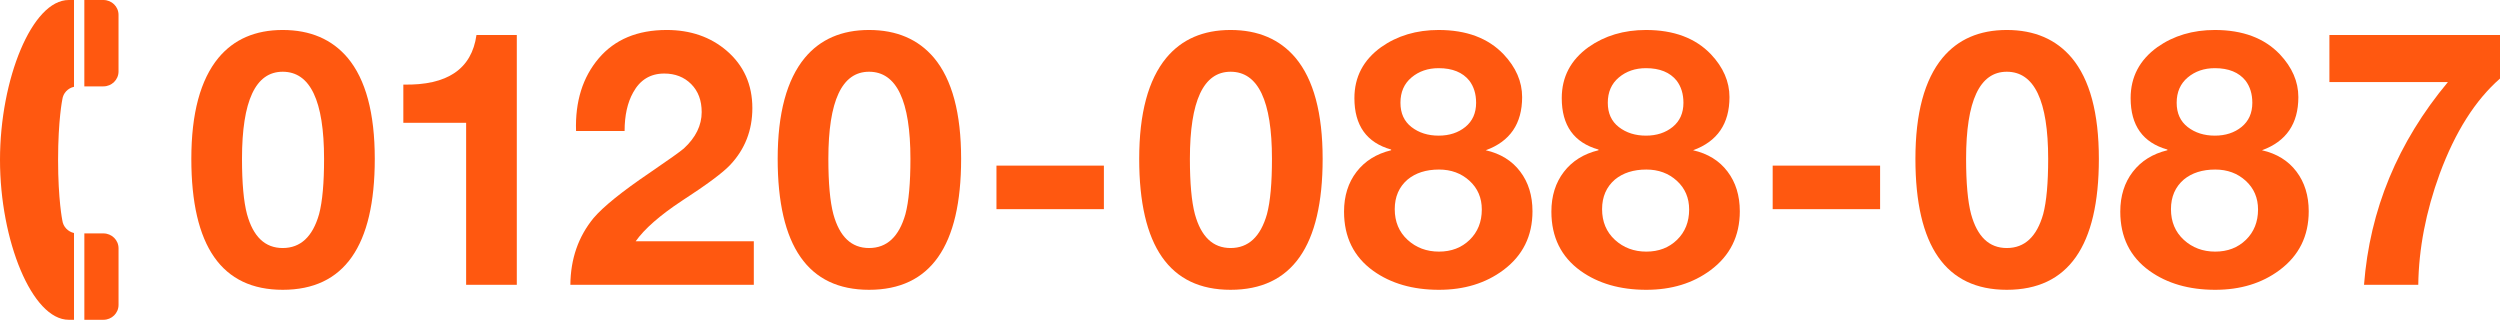
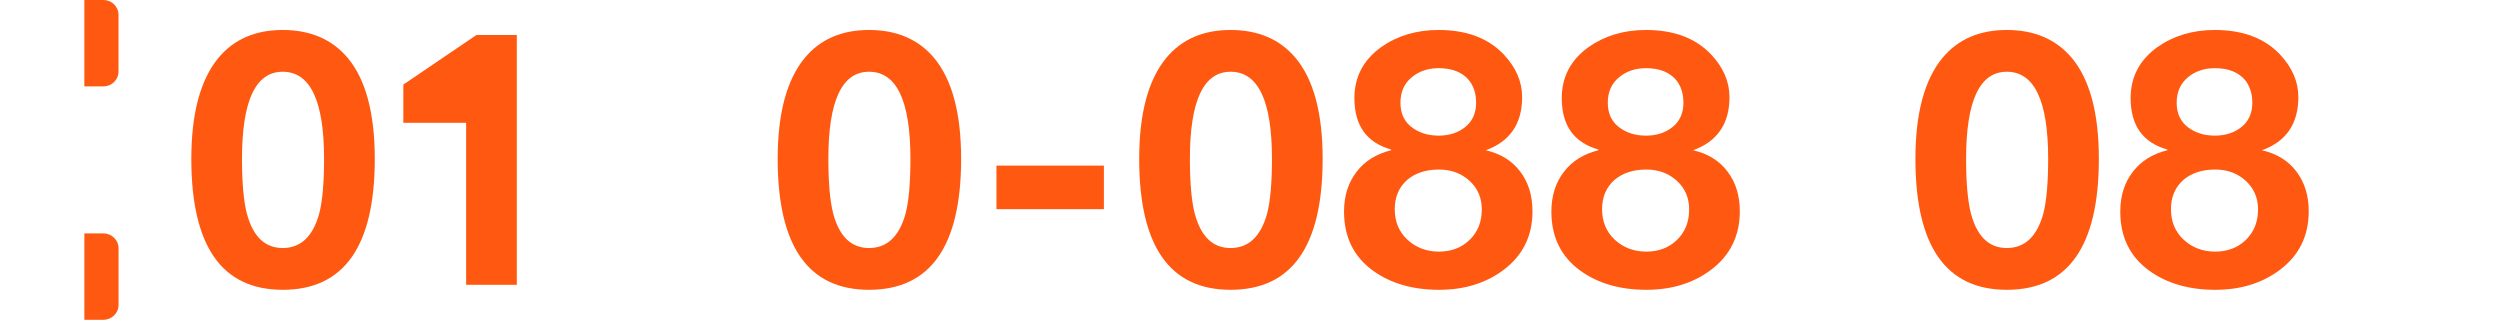
<svg xmlns="http://www.w3.org/2000/svg" viewBox="0 0 14009.6 1792">
  <path style="fill:#FF5810;" d="M579.5,0c-0.9,0-11.9,0-106.9,0v484h106.9c46.7,0,84.7-37.4,84.7-83.4V83.4  C664.3,37.3,626.3,0,579.5,0z" />
-   <path style="fill:#FF5810;" d="M0,896c0,451.3,179.3,896,385.2,896c10.5,0,20.1,0,29.5,0v-486.2c-34.1-7.6-60.8-35.3-65.4-70.6  c0,0-23.8-114.2-23.8-339.1c0-225,23.8-339.1,23.8-339.1c4.6-35.4,31.3-63.1,65.4-70.6V0c-9.4,0-19,0-29.5,0C179.3,0,0,444.7,0,896  z" />
  <path style="fill:#FF5810;" d="M579.5,1308H472.7v484c95,0,106,0,106.9,0c46.7,0,84.7-37.3,84.7-83.4v-317.1  C664.3,1345.4,626.3,1308,579.5,1308z" />
  <path style="fill:#FF5810;" d="M1584.2,168c-153.4,0-273.4,52.1-360,156.1c-101.3,122.7-152,311.4-152,565.9  c0,489.4,170.6,734,512.1,734c344,0,515.9-244.6,515.9-734c0-256-50.7-444.6-152-565.9C1860.1,220.1,1738.8,168,1584.2,168z   M1788.1,1200c-36,126.6-104,189.9-203.9,189.9c-98.8,0-165.4-63.3-200.1-189.9c-18.7-70.6-28-174-28-310.1  c0-325.2,76-487.9,228-487.9c154.6,0,231.9,162.7,231.9,487.9C1816.1,1026,1806.8,1129.4,1788.1,1200z" />
-   <path style="fill:#FF5810;" d="M2260.2,474v214h351.9v908h284V196h-226C2643.4,386.7,2506.8,479.3,2260.2,474z" />
-   <path style="fill:#FF5810;" d="M3820.1,1126c139.9-90.7,230.6-157.9,271.9-202c82.7-87.9,124.1-194,124.1-318  c0-132-48-239.2-144.1-321.9c-90.6-77.3-202.6-116.1-335.9-116.1c-164,0-291,53.1-381,159c-90,106.1-132.3,241.7-127,407h272.1  c0-86.7,15.9-158.7,47.9-215.9c38.6-70.6,96.7-106,174.1-106c61.3,0,111.7,19.5,151,58.9c39.3,39.4,59,91.6,59,157.1  c0,74.5-33.4,142.6-100,203.9c-20,17.4-84.7,63.3-194,138c-153.3,104-257.3,188-311.9,251.9c-85.4,104-128.7,228.7-130,374h1028  v-244h-661.9C3611.4,1282.7,3697.3,1207.3,3820.1,1126z" />
+   <path style="fill:#FF5810;" d="M2260.2,474v214h351.9v908h284V196h-226z" />
  <path style="fill:#FF5810;" d="M4870,168c-153.4,0-273.4,52.1-360,156.1c-101.3,122.7-152,311.4-152,565.9  c0,489.4,170.7,734,512.1,734c344,0,515.9-244.6,515.9-734c0-256-50.7-444.6-152-565.9C5146,220.1,5024.6,168,4870,168z   M5073.9,1200c-36,126.6-104,189.9-203.9,189.9c-98.7,0-165.4-63.3-200-189.9c-18.7-70.6-28-174-28-310.1  c0-325.2,76-487.9,228-487.9c154.6,0,231.9,162.7,231.9,487.9C5101.9,1026,5092.7,1129.4,5073.9,1200z" />
  <rect x="5584" y="928.1" style="fill:#FF5810;" width="602" height="244" />
  <path style="fill:#FF5810;" d="M6895.9,168c-153.4,0-273.4,52.1-360,156.1c-101.4,122.7-152,311.4-152,565.9  c0,489.4,170.6,734,512,734c344,0,516-244.6,516-734c0-256-50.7-444.6-152-565.9C7171.9,220.1,7050.6,168,6895.9,168z M7099.9,1200  c-36,126.6-104,189.9-203.9,189.9c-98.7,0-165.4-63.3-200-189.9c-18.7-70.6-28-174-28-310.1c0-325.2,76-487.9,228-487.9  c154.6,0,231.9,162.7,231.9,487.9C7127.9,1026,7118.6,1129.4,7099.9,1200z" />
  <path style="fill:#FF5810;" d="M8325.8,842c136-49.3,204-148.6,204-297.8c0-86.8-34.7-166.7-104-240.1  c-86.7-90.7-207.9-136.1-364-136.1c-124,0-231.4,32.1-322,96c-100,72.1-149.9,167.3-149.9,285.9c0,153.5,68.6,249.4,205.9,288.1  v3.9c-82.6,20-147.3,60.4-194,121.1c-46.6,60.7-70,134.9-70,223c0,142.7,54.7,253.4,164,332c98.7,70.6,221.3,106,368,106  c141.4,0,261.3-36.6,360-110c109.3-81.2,164-191.2,164-329.9c0-88-22.9-162.4-69-223C8472.8,900.4,8408.5,860.7,8325.8,842z   M7909.9,434.1c41.3-34.7,91.9-52.1,152-52.1c77.3,0,134.6,23.5,172,70c25.3,33.4,38,74.7,38,124c0,57.3-20,102.4-60,135.1  c-40,32.6-90,49-150,49s-110.7-16.1-152-48c-41.4-32.1-62-77.3-62-136.1C7847.8,516,7868.5,468.8,7909.9,434.1z M8235.8,1344.1  c-45.3,44-102.7,65.9-172,65.9c-69.3,0-128-22-175.9-65.9c-48-44.1-72-101.4-72-172c0-69.3,24-124.7,72-166  c45.2-37.3,104-56,175.9-56c68.1,0,125,21,171.1,63c46,42,68.9,95.7,68.9,161C8303.8,1243.3,8281.1,1299.9,8235.8,1344.1z" />
  <path style="fill:#FF5810;" d="M9487.8,842c136-49.3,203.9-148.6,203.9-297.8c0-86.8-34.7-166.7-103.9-240.1  c-86.8-90.7-208-136.1-364-136.1c-124.1,0-231.3,32.1-322,96c-100.1,72.1-150,167.3-150,285.9c0,153.5,68.6,249.4,205.9,288.1v3.9  c-82.6,20-147.3,60.4-194,121.1c-46.6,60.7-70,134.9-70,223c0,142.7,54.7,253.4,163.9,332c98.7,70.6,221.3,106,368,106  c141.4,0,261.3-36.6,360-110c109.3-81.2,164-191.2,164-329.9c0-88-22.9-162.4-69-223C9634.8,900.4,9570.4,860.7,9487.8,842z   M9071.8,434.1c41.4-34.7,91.9-52.1,152-52.1c77.3,0,134.6,23.5,171.9,70c25.3,33.4,38,74.7,38,124c0,57.3-20,102.4-60,135.1  c-40,32.6-90,49-149.9,49c-60.1,0-110.7-16.1-152-48c-41.4-32.1-62-77.3-62-136.1C9009.8,516,9030.5,468.8,9071.8,434.1z   M9397.8,1344.1c-45.3,44-102.7,65.9-172,65.9c-69.4,0-128-22-176-65.9c-48-44.1-72-101.4-72-172c0-69.3,24.1-124.7,72-166  c45.3-37.3,104-56,176-56c68,0,125,21,171,63c46,42,68.9,95.7,68.9,161C9465.7,1243.3,9443.1,1299.9,9397.8,1344.1z" />
-   <rect x="9933.8" y="928.1" style="fill:#FF5810;" width="602" height="244" />
  <path style="fill:#FF5810;" d="M11245.7,168c-153.4,0-273.4,52.1-360,156.1c-101.3,122.7-152,311.4-152,565.9  c0,489.4,170.6,734,512.1,734c344,0,515.9-244.6,515.9-734c0-256-50.7-444.6-152-565.9C11521.6,220.1,11400.3,168,11245.7,168z   M11449.7,1200c-36,126.6-104,189.9-203.9,189.9c-98.8,0-165.4-63.3-200.1-189.9c-18.7-70.6-28-174-28-310.1  c0-325.2,76-487.9,228-487.9c154.6,0,231.9,162.7,231.9,487.9C11477.6,1026,11468.4,1129.4,11449.7,1200z" />
  <path style="fill:#FF5810;" d="M12675.7,842c136-49.3,203.9-148.6,203.9-297.8c0-86.8-34.7-166.7-103.9-240.1  c-86.7-90.7-208-136.1-364-136.1c-124,0-231.4,32.1-322,96c-100,72.1-150,167.3-150,285.9c0,153.5,68.6,249.4,206,288.1v3.9  c-82.7,20-147.3,60.4-194,121.1c-46.6,60.7-70,134.9-70,223c0,142.7,54.7,253.4,164,332c98.7,70.6,221.3,106,368,106  c141.4,0,261.3-36.6,360-110c109.3-81.2,164-191.2,164-329.9c0-88-23-162.4-69-223C12822.7,900.4,12758.3,860.7,12675.7,842z   M12259.7,434.1c41.4-34.7,91.9-52.1,152-52.1c77.3,0,134.6,23.5,172,70c25.3,33.4,38,74.7,38,124c0,57.3-20,102.4-60,135.1  c-40,32.6-90.1,49-150,49c-60.1,0-110.7-16.1-152-48c-41.3-32.1-62-77.3-62-136.1C12197.7,516,12218.4,468.8,12259.7,434.1z   M12585.7,1344.1c-45.3,44-102.7,65.9-172,65.9c-69.3,0-128-22-176-65.9c-48-44.1-72-101.4-72-172c0-69.3,24-124.7,72-166  c45.3-37.3,104-56,176-56c68,0,125,21,171,63c46,42,69,95.7,69,161C12653.6,1243.3,12631,1299.9,12585.7,1344.1z" />
-   <path style="fill:#FF5810;" d="M13053.6,196v264h664c-281.3,337.4-437.9,716.1-470,1136h304c2.7-202.6,42.7-410,120-622  c86.7-234.5,199.4-412.6,338-533.8V196H13053.6z" />
</svg>